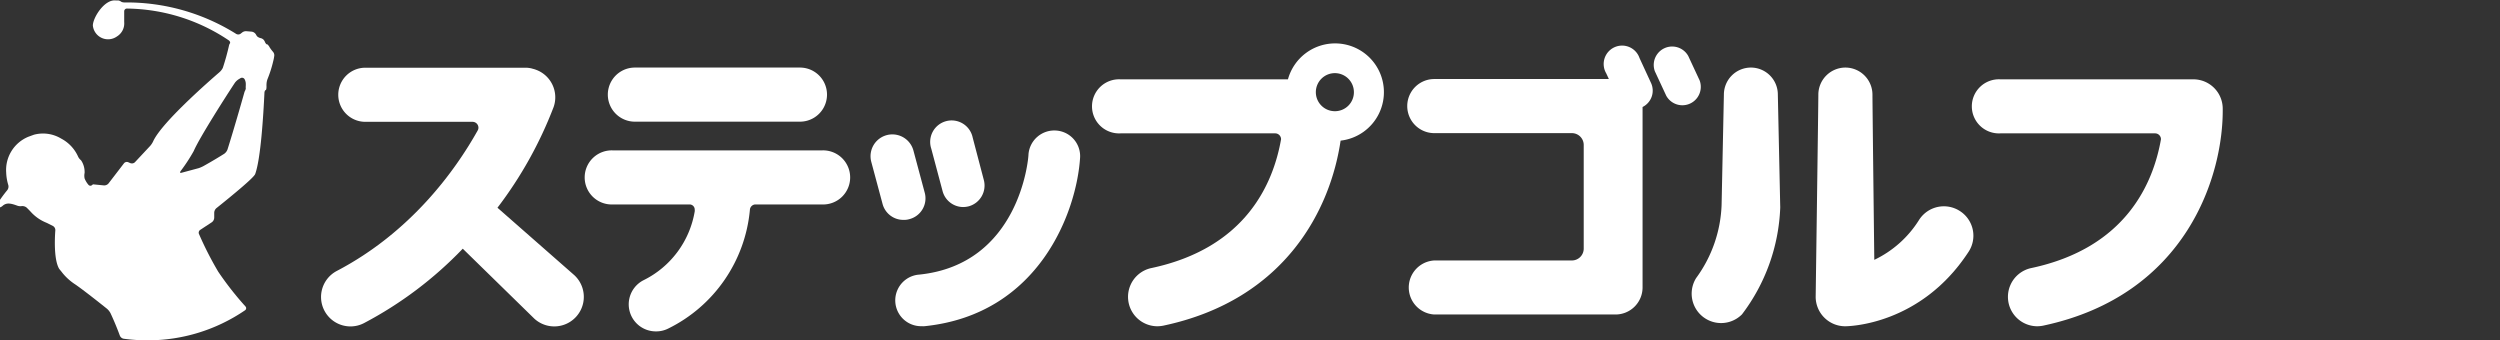
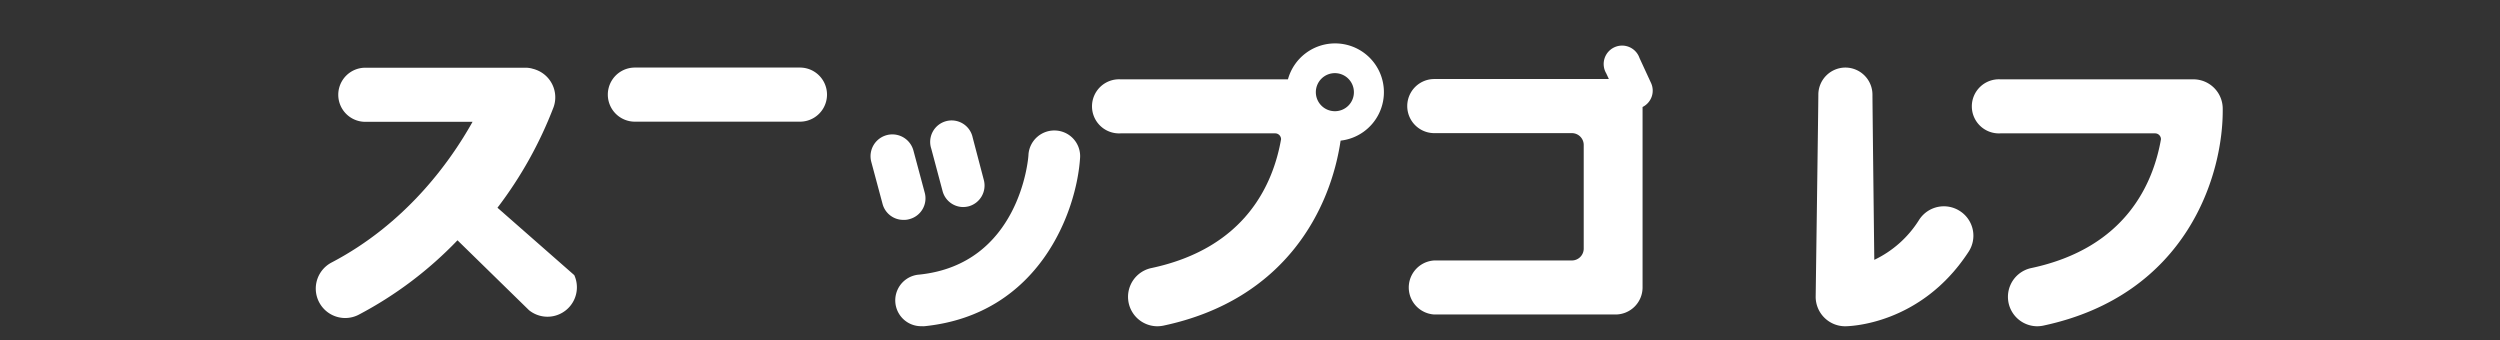
<svg xmlns="http://www.w3.org/2000/svg" id="レイヤー_1" data-name="レイヤー 1" viewBox="0 0 327.11 44.5">
  <rect x="0" y="0" width="327.11" height="44.5" fill="#333333" stroke="none" />
  <defs>
    <style>.cls-1{fill:#fff;}</style>
  </defs>
-   <path class="cls-1" d="M26.21,30.07l1.52-1a.76.76,0,0,0,.3-.59c0-.21,0-.42,0-.63a.83.83,0,0,1,.28-.61c2.26-1.81,4.91-4,5.08-4.47.73-2,1.07-7.7,1.21-10.6,0-.21.09-.37.17-.39s.1-.27.1-.47a2.54,2.54,0,0,1,0-.26,2.19,2.19,0,0,1,.14-.72A15.43,15.43,0,0,0,35.75,8a5.05,5.05,0,0,0,.14-.74.69.69,0,0,0-.17-.48,5,5,0,0,1-.44-.59,1.16,1.16,0,0,0-.32-.4l-.09,0a.88.88,0,0,1-.22-.34,1,1,0,0,0-.18-.27A.84.84,0,0,0,34.16,5a1.06,1.06,0,0,1-.49-.22,1.08,1.08,0,0,1-.14-.19.77.77,0,0,0-.61-.45l-.71-.06a.82.82,0,0,0-.56.2l-.21.16a.54.54,0,0,1-.53,0A27,27,0,0,0,16.34.32,1.1,1.1,0,0,1,15.9.25a1.13,1.13,0,0,0-.4-.19l-.35,0c-1.48-.18-3,2.26-3,3.29A2,2,0,0,0,15.3,4.77a2,2,0,0,0,.95-1.89c0-.2,0-.81,0-1.38a.36.36,0,0,1,.35-.38A24.33,24.33,0,0,1,29.92,5.27c.17.12.24.3.16.41a1,1,0,0,0-.1.21,30.75,30.75,0,0,1-.83,3,1.85,1.85,0,0,1-.46.58c-1.4,1.21-7.51,6.55-8.64,9a2.53,2.53,0,0,1-.4.62l-2,2.14a.57.57,0,0,1-.61.11l-.25-.11a.48.48,0,0,0-.57.14L14.2,24a.74.74,0,0,1-.6.26l-1.42-.14s-.09.05-.16.12a.33.33,0,0,1-.44-.05,3,3,0,0,1-.51-.84,1.74,1.74,0,0,1,0-.72,2.74,2.74,0,0,0-.42-1.59.6.6,0,0,0-.13-.14,1.3,1.3,0,0,1-.32-.45A4.94,4.94,0,0,0,8,18.13a4.6,4.6,0,0,0-3.57-.5l-.71.26A4.7,4.7,0,0,0,.81,22.58a6.44,6.44,0,0,0,.28,1.65.77.77,0,0,1-.13.64,17.75,17.75,0,0,0-1.4,1.95c-.15.23,0,.32.18.36a.94.94,0,0,0,.63-.27c.51-.43,1.07-.3,1.89,0a1.18,1.18,0,0,0,.56.06.89.89,0,0,1,.65.18c.22.21.46.46.7.72a5.54,5.54,0,0,0,1.92,1.28l.84.42a.62.62,0,0,1,.31.55c-.09,1.18-.17,3.66.41,4.88a1.16,1.16,0,0,0,.13.22c.08.11.27.32.39.49a7.17,7.17,0,0,0,1.67,1.5c1.07.73,3.35,2.54,4.16,3.19a2,2,0,0,1,.46.58c.24.51.72,1.57,1.22,2.93a.67.67,0,0,0,.5.41,22.92,22.92,0,0,0,3.12.21,22.56,22.56,0,0,0,12.76-3.93.33.33,0,0,0,.06-.5,41.15,41.15,0,0,1-3.56-4.54,44.35,44.35,0,0,1-2.51-4.91A.44.44,0,0,1,26.21,30.07Zm4.51-19.22a1.84,1.84,0,0,1,.54-.5l.22-.13a.39.39,0,0,1,.52.14h0a1.33,1.33,0,0,1,.16.7s0,.09,0,.13a2.41,2.41,0,0,0,0,.42A1.73,1.73,0,0,1,32,12c-.49,1.74-1.47,5.15-2.23,7.55a1.21,1.21,0,0,1-.43.57c-.49.31-1.5.93-2.7,1.6A4.19,4.19,0,0,1,26,22l-2.23.6c-.2.05-.27,0-.14-.21a22.36,22.36,0,0,0,1.72-2.63C26.1,18,29.76,12.3,30.72,10.85Z" />
-   <path class="cls-1" d="M65.09,27.18A52.8,52.8,0,0,0,72.44,14a3.84,3.84,0,0,0-2.36-4.89A2.49,2.49,0,0,0,69.71,9a2.22,2.22,0,0,0-.37-.09h0a3.29,3.29,0,0,0-.54-.05h-21a3.54,3.54,0,0,0,0,7.08H61.83a.77.77,0,0,1,.77.77.73.73,0,0,1-.08.33c-3,5.37-8.82,13.37-18.45,18.41a3.85,3.85,0,0,0,1.79,7.26,3.81,3.81,0,0,0,1.78-.44,50.33,50.33,0,0,0,12.91-9.73l9.36,9.15A3.85,3.85,0,0,0,75.14,36Z" />
+   <path class="cls-1" d="M65.09,27.18A52.8,52.8,0,0,0,72.44,14a3.84,3.84,0,0,0-2.36-4.89A2.49,2.49,0,0,0,69.71,9a2.22,2.22,0,0,0-.37-.09h0a3.29,3.29,0,0,0-.54-.05h-21a3.54,3.54,0,0,0,0,7.08H61.83c-3,5.37-8.82,13.37-18.45,18.41a3.85,3.85,0,0,0,1.79,7.26,3.81,3.81,0,0,0,1.78-.44,50.33,50.33,0,0,0,12.91-9.73l9.36,9.15A3.85,3.85,0,0,0,75.14,36Z" />
  <path class="cls-1" d="M256.45,27.62a3.85,3.85,0,0,0-5.33,1.12A14,14,0,0,1,245.24,34S245,13.64,245,12.38a3.55,3.55,0,0,0-3.54-3.54h-.06a3.55,3.55,0,0,0-3.48,3.54c0,1.29-.35,26.46-.35,26.46a3.86,3.86,0,0,0,3.85,3.85c.4,0,9.88-.11,16.16-9.75A3.83,3.83,0,0,0,256.45,27.62Z" />
-   <path class="cls-1" d="M229.1,8.84a3.54,3.54,0,0,0-3.54,3.54l-.3,14.44a17.19,17.19,0,0,1-3.33,9.56,3.85,3.85,0,0,0,6,4.75,24.59,24.59,0,0,0,5-13.89,2.44,2.44,0,0,0,0-.27l-.31-14.59A3.53,3.53,0,0,0,229.1,8.84Z" />
  <path class="cls-1" d="M287,10.38h0l-.1,0-.17,0H261.73a3.54,3.54,0,1,0,0,7.07H282a.77.77,0,0,1,.75.77h0c-1,5.69-4.53,14.22-17,16.86a3.85,3.85,0,0,0,.79,7.61,4.23,4.23,0,0,0,.79-.08c18.84-4,23.61-19.74,23.5-28.44A3.84,3.84,0,0,0,287,10.38Z" />
-   <path class="cls-1" d="M107.51,19.68H80.23a3.54,3.54,0,1,0,0,7.07h10a.67.67,0,0,1,.67.7.76.76,0,0,1,0,.21h0a12.31,12.31,0,0,1-6.69,9,3.54,3.54,0,0,0,1.59,6.7A3.47,3.47,0,0,0,87.41,43,19.27,19.27,0,0,0,98.12,27.45a.75.75,0,0,1,.68-.7h8.71a3.54,3.54,0,1,0,0-7.07Z" />
  <path class="cls-1" d="M83.07,15.92h21.6a3.54,3.54,0,0,0,0-7.08H83.07a3.54,3.54,0,1,0,0,7.08Z" />
  <path class="cls-1" d="M119,28.67a2.81,2.81,0,0,0,2-3.44l-1.48-5.52A2.81,2.81,0,0,0,114,21.17l1.48,5.52a2.81,2.81,0,0,0,2.71,2.08A2.55,2.55,0,0,0,119,28.67Z" />
  <path class="cls-1" d="M123.33,25A2.8,2.8,0,0,0,126,27.09a3.1,3.1,0,0,0,.73-.09,2.82,2.82,0,0,0,2-3.44L127.27,18a2.81,2.81,0,1,0-5.42,1.45Z" />
  <path class="cls-1" d="M138.18,17.08a3.39,3.39,0,0,0-3.61,3.13c0,.59-1.19,14.37-14.29,15.72a3.38,3.38,0,0,0,.34,6.75,2.17,2.17,0,0,0,.36,0c15.06-1.55,19.89-15.07,20.34-22A3.36,3.36,0,0,0,138.18,17.08Z" />
  <path class="cls-1" d="M214.52,7.59a2.41,2.41,0,1,0-4.36,2l.35.75H187.67a3.54,3.54,0,0,0,0,7.08h18A1.55,1.55,0,0,1,207.22,19V32.54a1.55,1.55,0,0,1-1.54,1.54h-18a3.54,3.54,0,0,0,0,7.07h23.7a3.54,3.54,0,0,0,3.54-3.53c0-.06,0-.11,0-.16s0-.1,0-.15V14a2.39,2.39,0,0,0,1.1-3.16Z" />
-   <path class="cls-1" d="M222.39,10.53l-1.49-3.2a2.41,2.41,0,0,0-4.37,2l1.49,3.2a2.41,2.41,0,0,0,4.37-2Z" />
  <path class="cls-1" d="M174.67,5.68a6.39,6.39,0,0,0-6.15,4.7H146.61a3.54,3.54,0,1,0,0,7.07h20.27a.77.77,0,0,1,.74.77h0c-1,5.69-4.52,14.22-17,16.86a3.85,3.85,0,0,0,.79,7.61,4.34,4.34,0,0,0,.8-.08c16.07-3.4,21.9-15.36,23.2-24.21a6.38,6.38,0,0,0-.74-12.72Zm0,8.87a2.49,2.49,0,1,1,2.48-2.48A2.48,2.48,0,0,1,174.67,14.55Z" />
</svg>